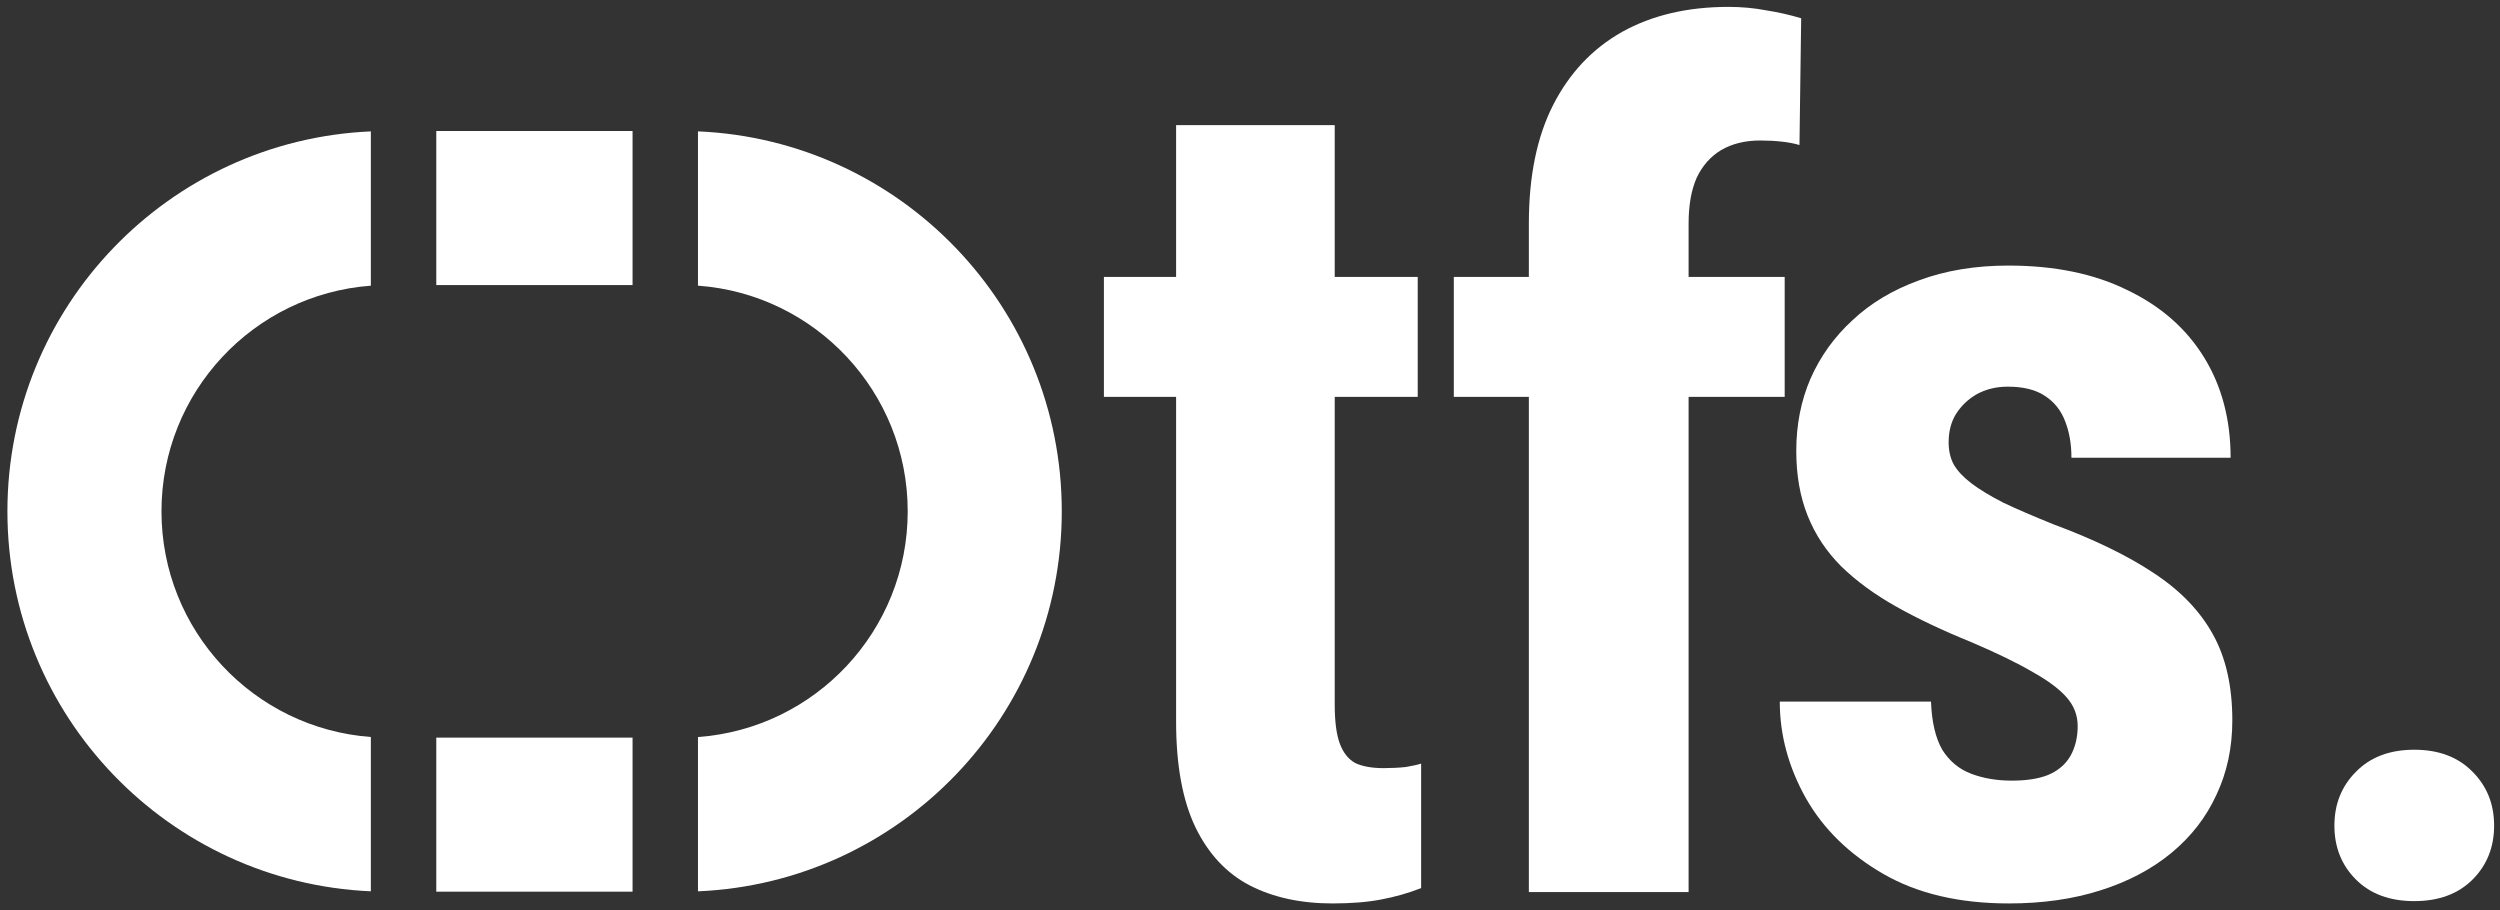
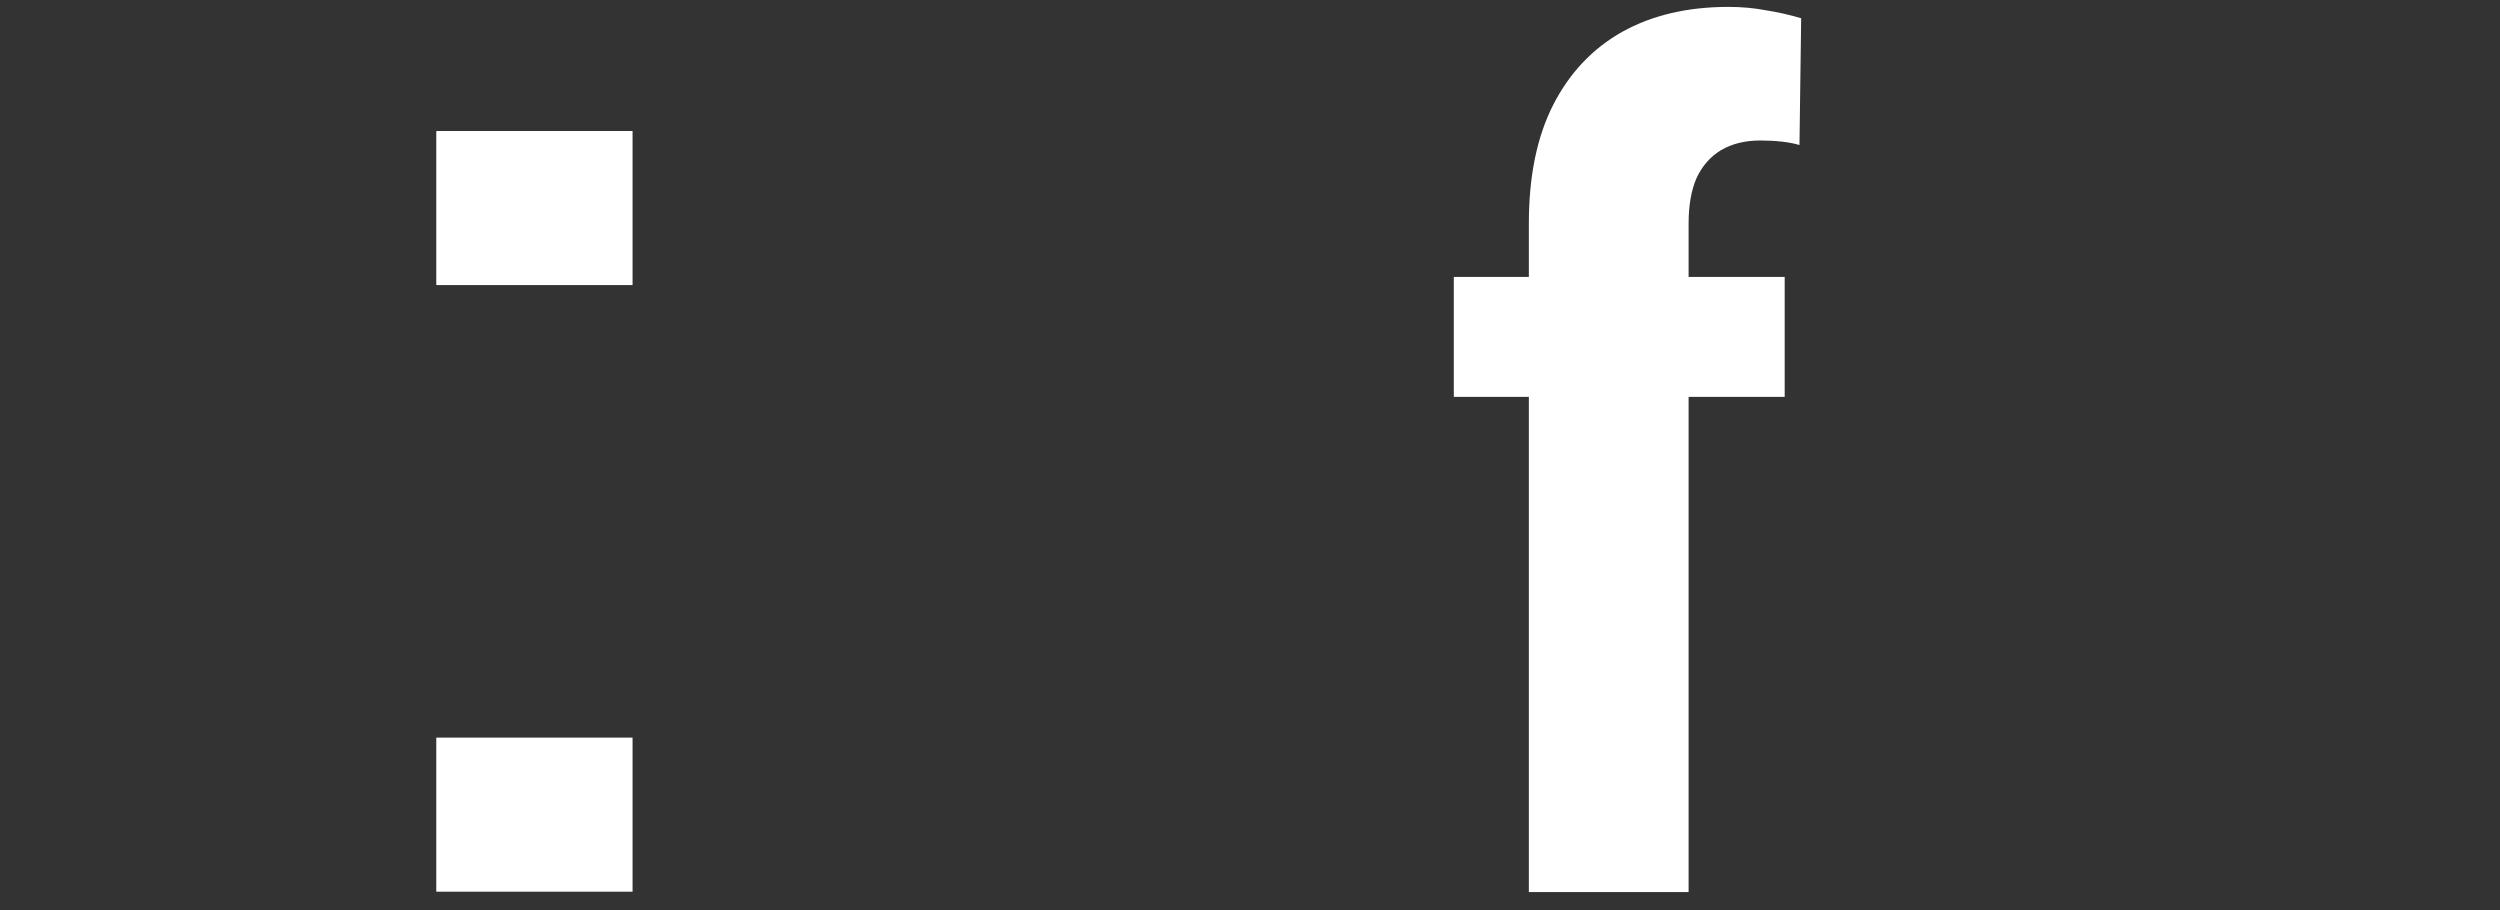
<svg xmlns="http://www.w3.org/2000/svg" width="324" height="118" viewBox="0 0 324 118" fill="none">
  <rect x="0" y="0" width="324" height="118" fill="#333333" stroke="none" />
-   <path d="M320.443 100.023C318.581 98.118 316.062 97.165 312.888 97.165C309.714 97.165 307.194 98.118 305.332 100.023C303.47 101.885 302.539 104.213 302.539 107.007C302.539 109.801 303.47 112.128 305.332 113.991C307.194 115.853 309.714 116.785 312.888 116.785C316.062 116.785 318.581 115.853 320.443 113.991C322.305 112.128 323.237 109.801 323.237 107.007C323.237 104.213 322.305 101.885 320.443 100.023Z" fill="white" />
-   <path d="M0.961 66.27C0.961 92.76 21.856 114.368 48.062 115.513V95.514C32.889 94.395 20.927 81.73 20.927 66.27C20.927 50.811 32.889 38.145 48.062 37.025V17.027C21.856 18.172 0.961 39.781 0.961 66.27Z" fill="white" />
  <path d="M56.543 36.945H81.979V16.979H56.543V36.945Z" fill="white" />
-   <path d="M90.457 17.025V37.022C105.653 38.12 117.639 50.795 117.639 66.27C117.639 81.746 105.653 94.421 90.457 95.519V115.516C116.686 114.394 137.606 92.776 137.606 66.27C137.606 39.766 116.686 18.147 90.457 17.025Z" fill="white" />
  <path d="M56.543 115.561H81.979V95.595H56.543V115.561Z" fill="white" />
-   <path d="M179.316 99.55C177.793 99.55 176.565 99.329 175.632 98.887C174.748 98.396 174.085 97.561 173.643 96.383C173.201 95.203 172.98 93.509 172.98 91.298V51.438H183.737V35.892H172.98V16.219H152.423V35.892H143.066V51.438H152.423V93.509C152.423 99.158 153.258 103.726 154.929 107.213C156.598 110.652 158.932 113.156 161.927 114.729C164.973 116.3 168.559 117.086 172.685 117.086C175.141 117.086 177.253 116.915 179.021 116.57C180.839 116.227 182.558 115.735 184.179 115.096V98.961C183.737 99.109 183.074 99.255 182.19 99.403C181.305 99.501 180.347 99.55 179.316 99.55Z" fill="white" />
  <path d="M231.295 51.437V35.891H218.843V28.965C218.843 26.607 219.188 24.642 219.875 23.07C220.612 21.499 221.668 20.295 223.043 19.46C224.468 18.625 226.163 18.208 228.128 18.208C229.109 18.208 230.043 18.257 230.927 18.355C231.811 18.453 232.572 18.601 233.211 18.797L233.432 2.367C231.958 1.924 230.436 1.581 228.864 1.335C227.341 1.04 225.72 0.893 224.001 0.893C218.696 0.893 214.103 1.974 210.223 4.135C206.391 6.296 203.42 9.44 201.308 13.566C199.196 17.692 198.139 22.825 198.139 28.965V35.891H188.414V51.437H198.139V115.612H218.843V51.437H231.295Z" fill="white" />
-   <path d="M279.141 74.278C275.752 72.018 271.404 69.906 266.1 67.942C263.546 66.91 261.384 65.977 259.616 65.142C257.897 64.258 256.521 63.423 255.49 62.637C254.458 61.851 253.697 61.04 253.206 60.205C252.764 59.37 252.543 58.412 252.543 57.332C252.543 55.907 252.862 54.679 253.5 53.648C254.188 52.567 255.097 51.708 256.227 51.069C257.406 50.43 258.732 50.111 260.206 50.111C262.22 50.111 263.815 50.504 264.995 51.29C266.223 52.076 267.107 53.181 267.647 54.606C268.187 55.981 268.458 57.553 268.458 59.321H289.087C289.087 54.36 287.933 50.013 285.625 46.28C283.316 42.547 280.001 39.649 275.678 37.586C271.404 35.474 266.272 34.418 260.279 34.418C256.006 34.418 252.15 35.056 248.712 36.333C245.323 37.561 242.449 39.28 240.091 41.491C237.734 43.652 235.916 46.182 234.639 49.08C233.411 51.929 232.797 55.048 232.797 58.437C232.797 61.581 233.288 64.38 234.271 66.836C235.252 69.292 236.702 71.478 238.617 73.394C240.582 75.309 242.965 77.054 245.764 78.625C248.564 80.197 251.781 81.72 255.417 83.194C258.757 84.617 261.433 85.92 263.447 87.098C265.461 88.228 266.935 89.334 267.869 90.414C268.801 91.494 269.268 92.723 269.268 94.098C269.268 95.571 268.949 96.873 268.31 98.003C267.672 99.083 266.714 99.894 265.437 100.434C264.209 100.926 262.637 101.171 260.721 101.171C258.806 101.171 257.061 100.877 255.49 100.287C253.918 99.697 252.666 98.666 251.732 97.192C250.848 95.669 250.357 93.582 250.258 90.929H230.66C230.66 95.252 231.789 99.427 234.049 103.455C236.309 107.434 239.649 110.7 244.069 113.255C248.491 115.809 253.918 117.086 260.353 117.086C264.724 117.086 268.678 116.521 272.215 115.391C275.801 114.261 278.87 112.64 281.425 110.529C283.979 108.416 285.919 105.911 287.246 103.012C288.621 100.115 289.309 96.898 289.309 93.361C289.309 88.94 288.473 85.232 286.804 82.235C285.133 79.19 282.579 76.537 279.141 74.278Z" fill="white" />
</svg>